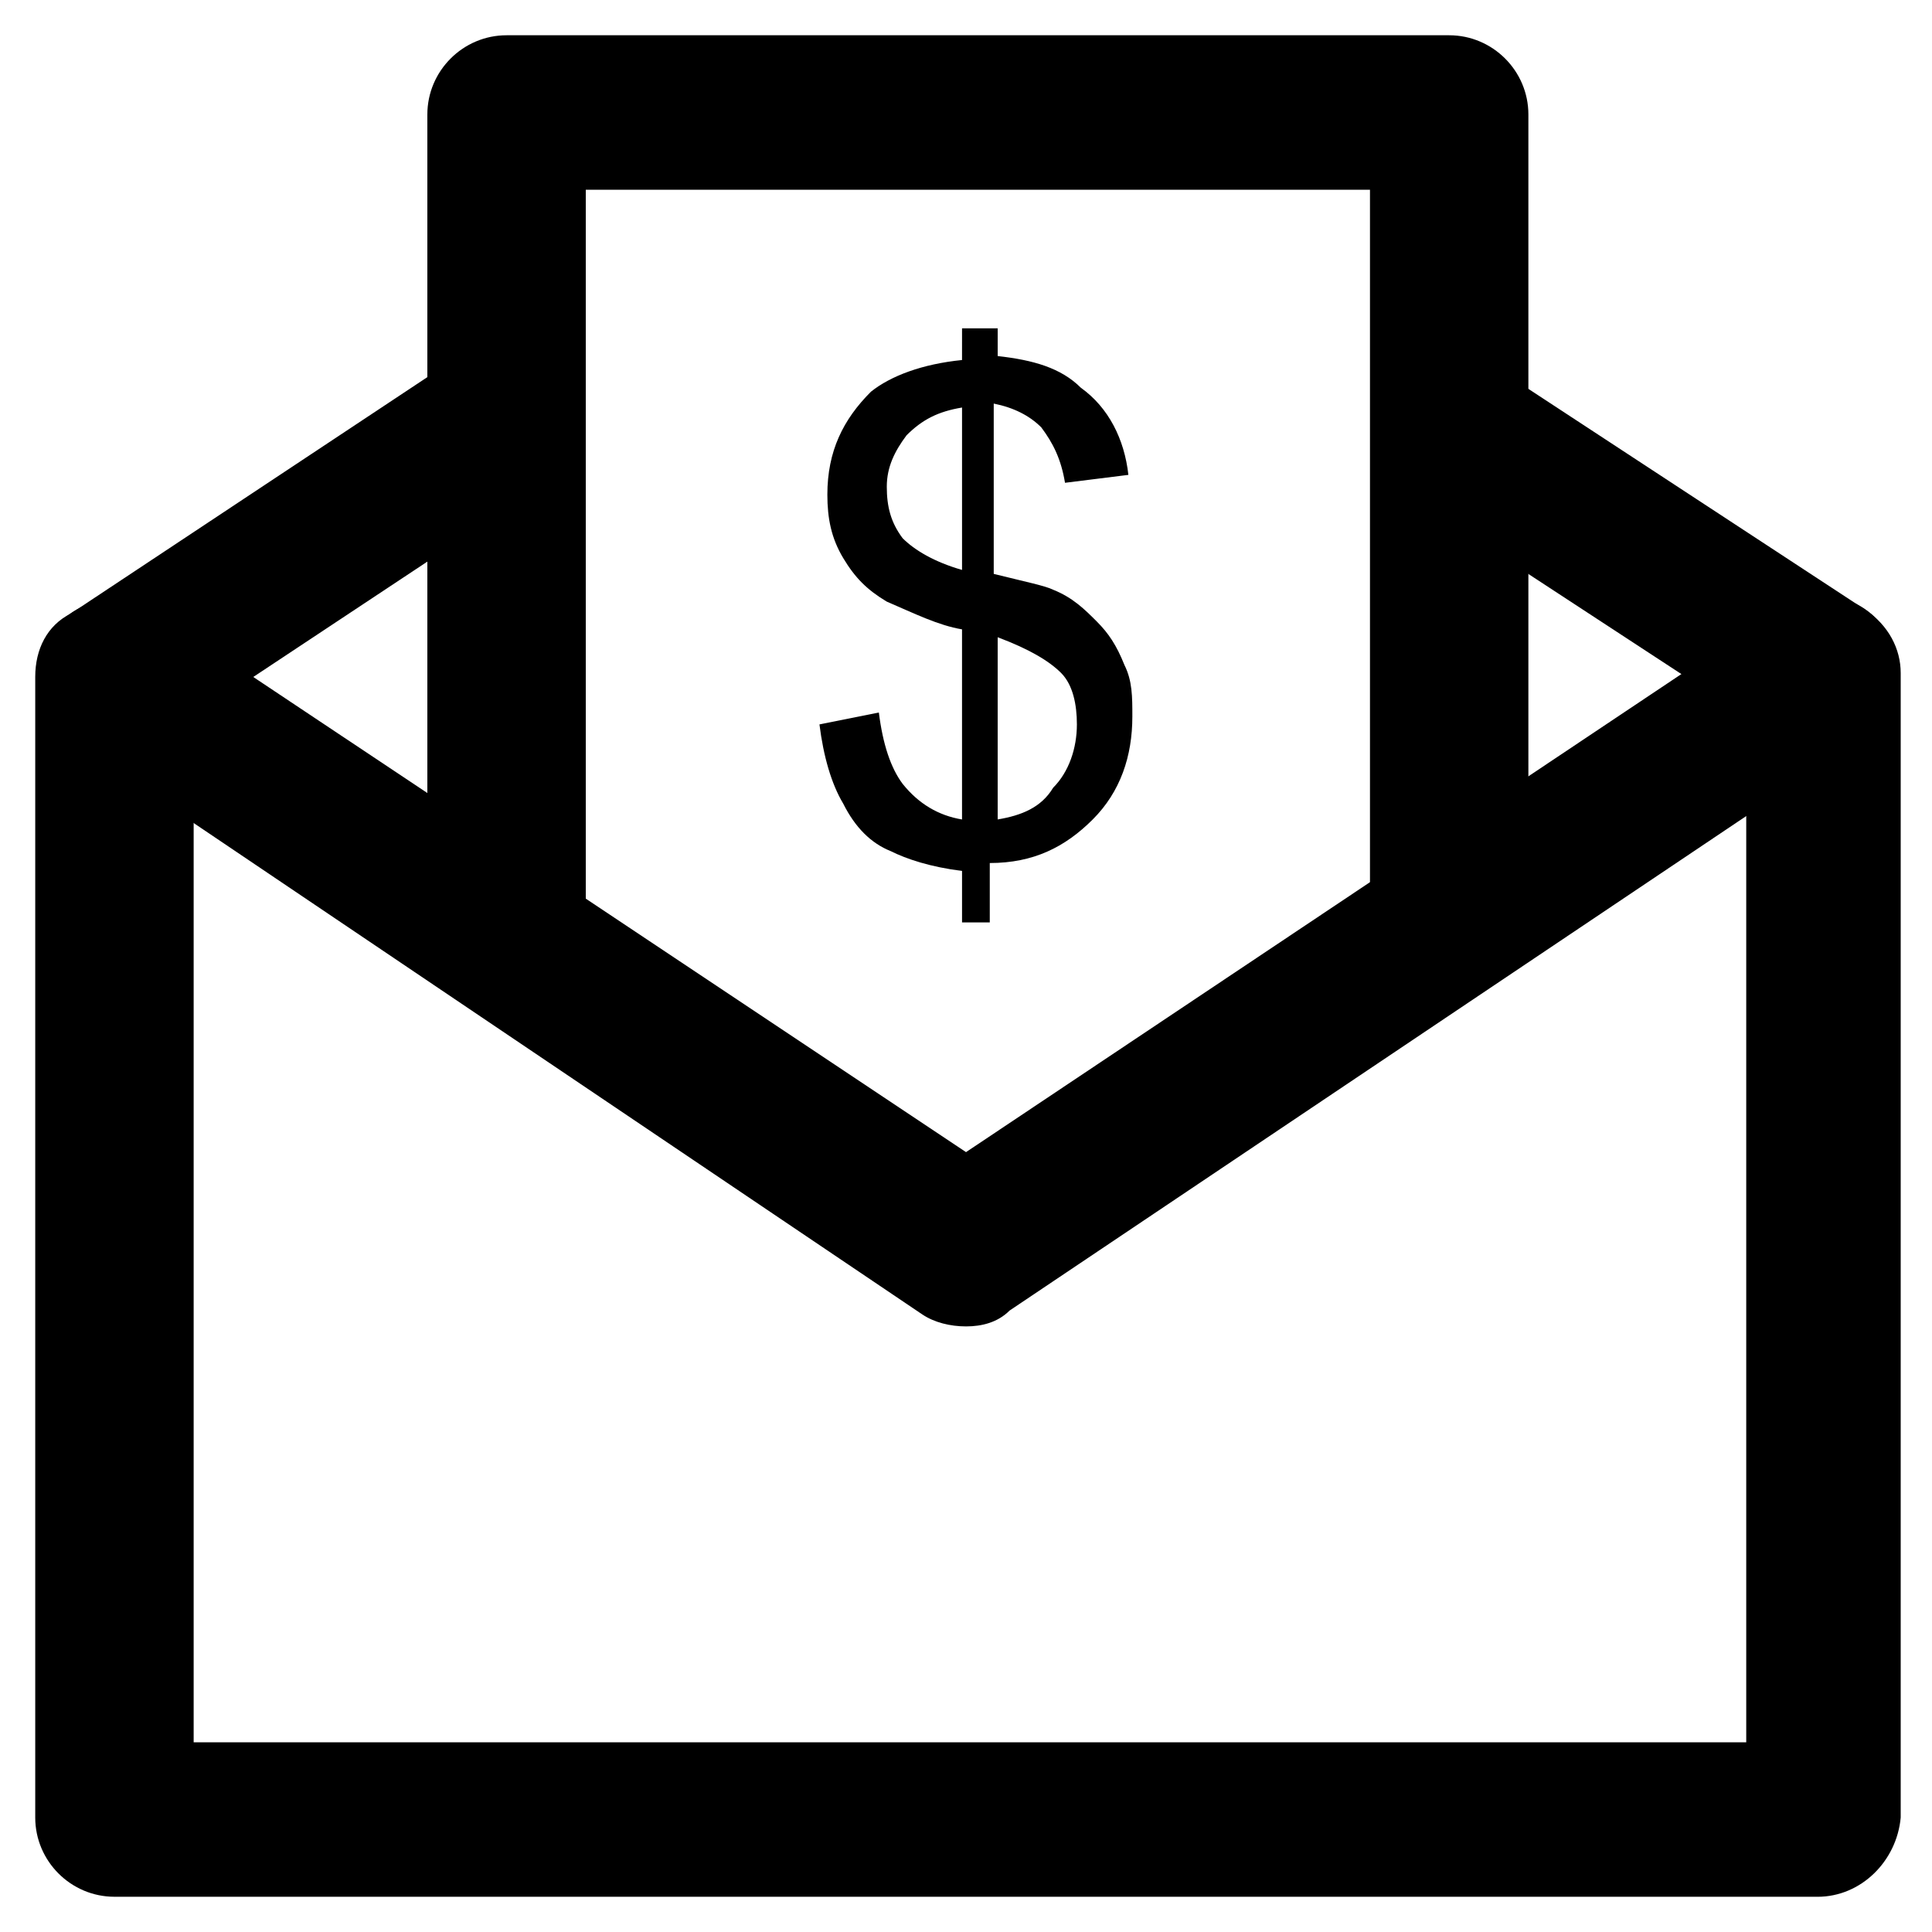
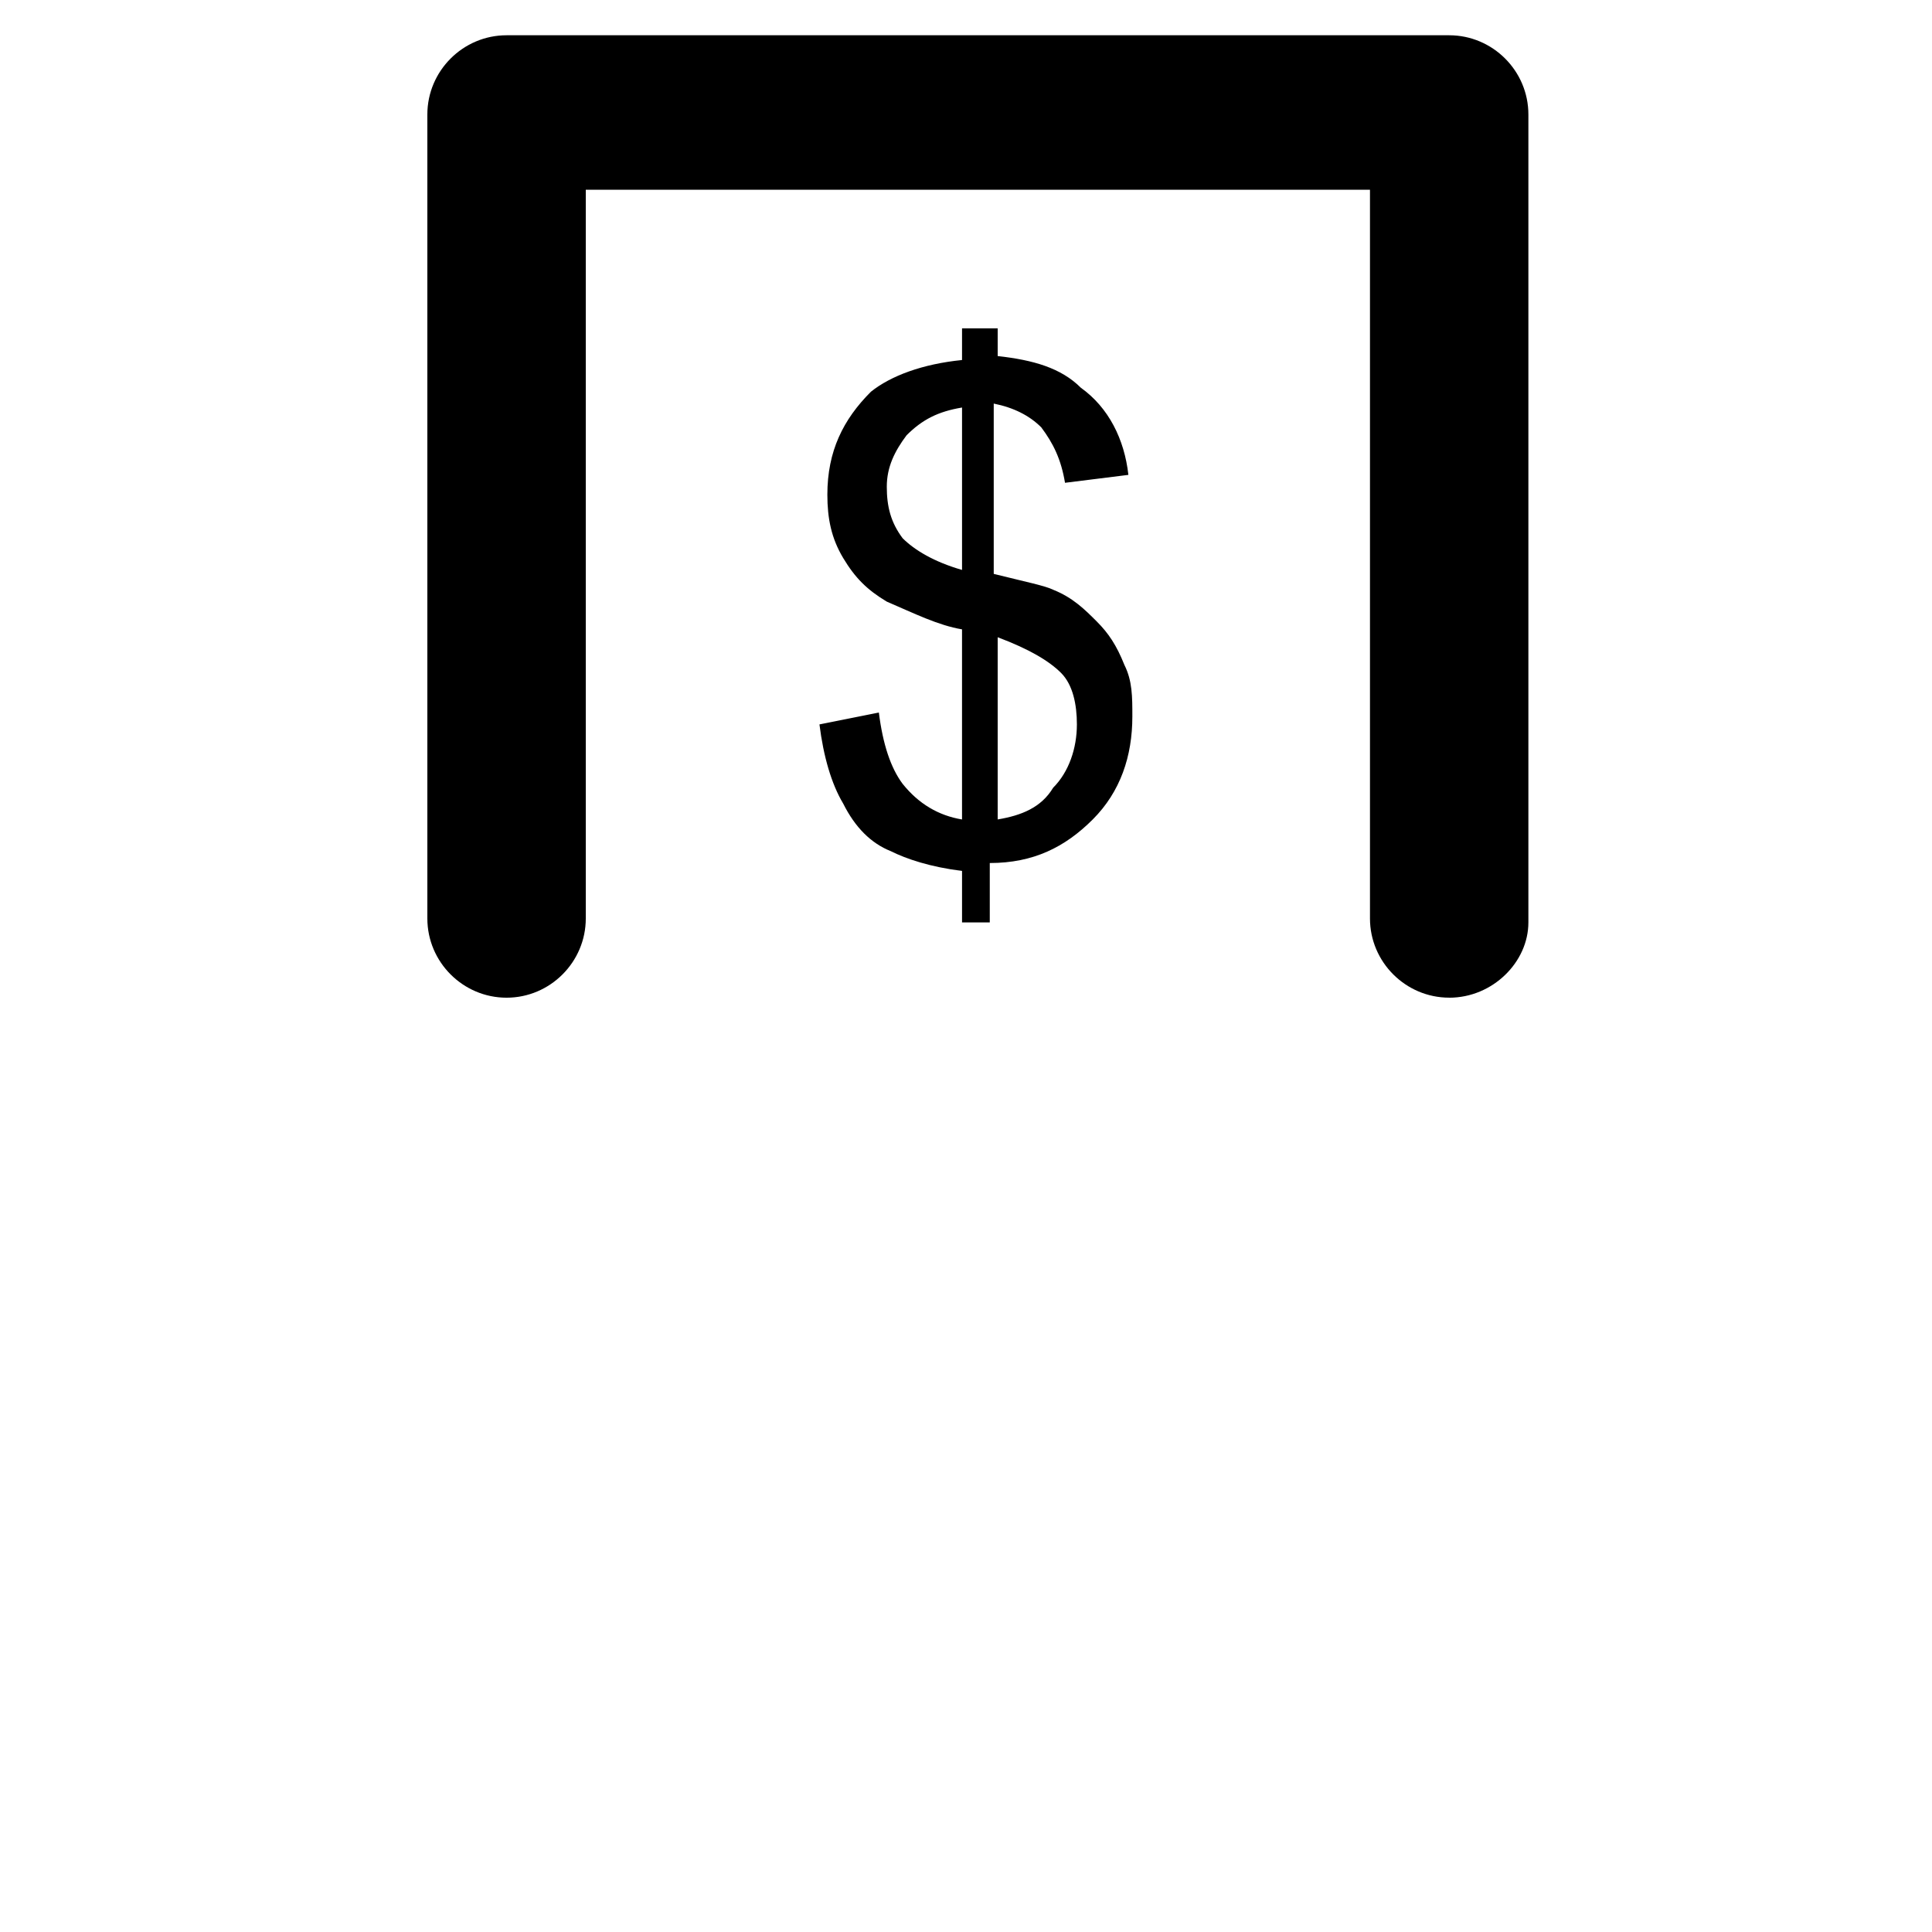
<svg xmlns="http://www.w3.org/2000/svg" fill="#000000" width="800px" height="800px" version="1.1" viewBox="144 144 512 512">
  <g>
-     <path d="m625.66 646.66h-451.33c-11.547 0-20.992-9.445-20.992-20.992v-302.29c0-7.348 3.148-13.645 9.445-16.793l96.562-64.027c9.445-6.297 22.043-4.199 28.34 5.246 6.297 9.445 4.199 22.043-5.246 28.34l-87.117 57.727v271.85h411.45v-271.84l-85.02-55.629c-9.445-6.297-12.594-18.895-6.297-28.34s18.895-12.594 28.34-6.297l94.465 61.926c6.297 4.199 9.445 10.496 9.445 16.793v303.34c-1.047 11.543-10.496 20.992-22.039 20.992z" />
-     <path d="m400 495.51c-4.199 0-8.398-1.051-11.547-3.148l-225.66-152.19c-9.445-6.297-11.547-18.895-5.246-28.34 6.297-9.445 18.895-11.547 28.34-5.246l214.12 142.74 215.17-143.79c9.445-6.297 22.043-4.199 28.34 5.246 6.297 9.445 4.199 22.043-5.246 28.34l-226.72 152.19c-3.148 3.148-7.348 4.199-11.543 4.199z" />
    <path d="m398.95 390.55v-15.742c-8.398-1.051-14.695-3.148-18.895-5.246-5.246-2.098-9.445-6.297-12.594-12.594-3.148-5.246-5.246-12.594-6.297-20.992l15.742-3.148c1.051 8.398 3.148 14.695 6.297 18.895 4.199 5.246 9.445 8.398 15.742 9.445v-50.383c-6.297-1.051-12.594-4.199-19.941-7.348-5.246-3.148-8.398-6.297-11.547-11.547-3.148-5.246-4.199-10.496-4.199-16.793 0-11.547 4.199-19.941 11.547-27.289 5.246-4.199 13.645-7.348 24.141-8.398l0.004-8.398h9.445v7.348c9.445 1.051 16.793 3.148 22.043 8.398 7.348 5.246 11.547 13.645 12.594 23.09l-16.793 2.098c-1.051-6.297-3.148-10.496-6.297-14.695-3.148-3.148-7.348-5.246-12.594-6.297v45.133c8.398 2.098 13.645 3.148 15.742 4.199 5.246 2.098 8.398 5.246 11.547 8.398 3.148 3.148 5.246 6.297 7.348 11.547 2.098 4.199 2.098 8.398 2.098 13.645 0 10.496-3.148 19.941-10.496 27.289-7.348 7.348-15.742 11.547-27.289 11.547v15.742h-7.348zm0-138.55c-6.297 1.051-10.496 3.148-14.695 7.348-3.148 4.199-5.246 8.398-5.246 13.645s1.051 9.445 4.199 13.645c3.148 3.148 8.398 6.297 15.742 8.398zm9.445 109.16c6.297-1.051 11.547-3.148 14.695-8.398 4.199-4.199 6.297-10.496 6.297-16.793 0-5.246-1.051-10.496-4.199-13.645s-8.398-6.297-16.793-9.445z" />
    <path d="m528.05 408.39c-11.547 0-20.992-9.445-20.992-20.992v-193.12h-207.82v193.13c0 11.547-9.445 20.992-20.992 20.992s-20.992-9.445-20.992-20.992v-213.07c0-11.547 9.445-20.992 20.992-20.992h249.8c11.547 0 20.992 9.445 20.992 20.992v214.12c0 10.5-9.445 19.945-20.992 19.945z" />
  </g>
</svg>